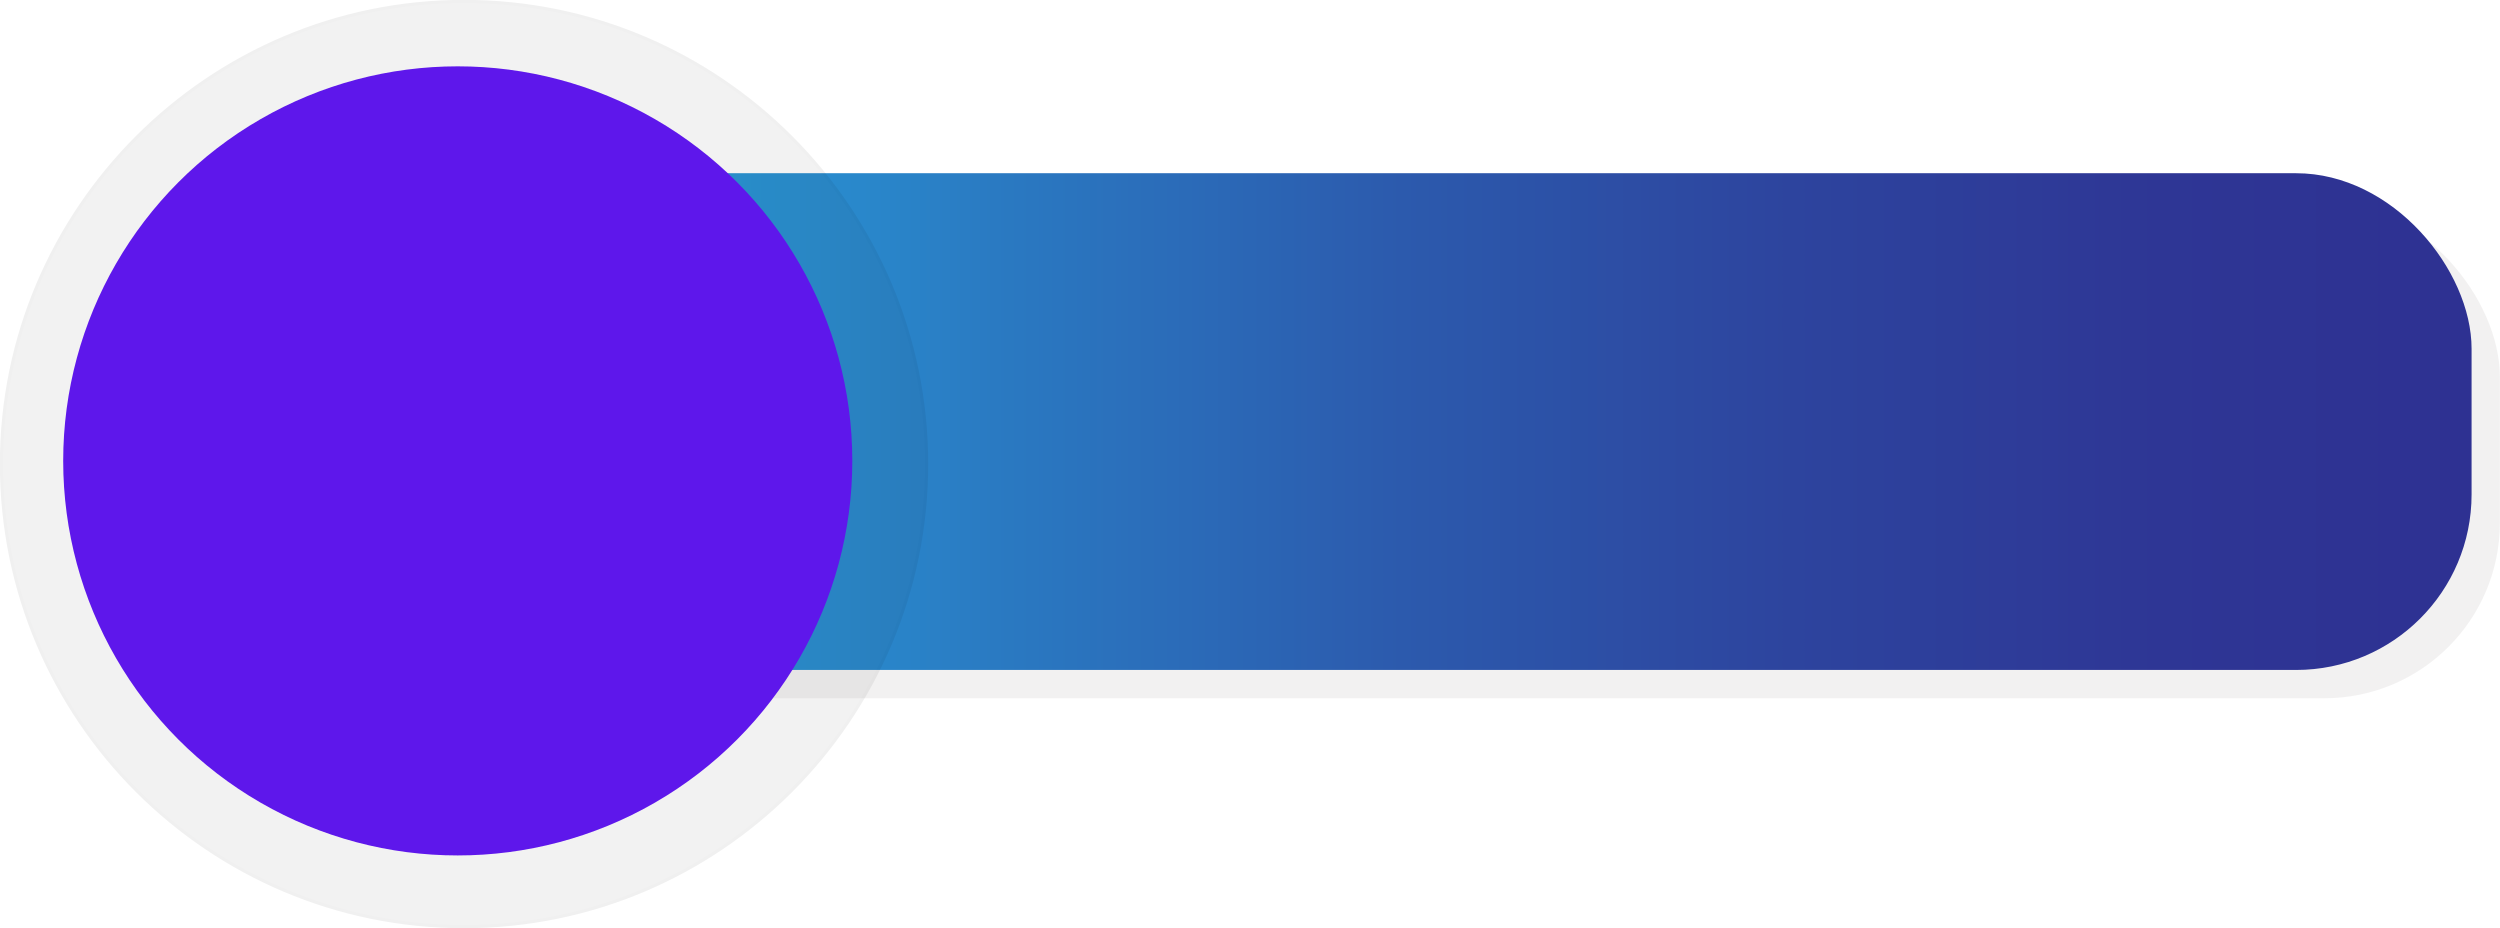
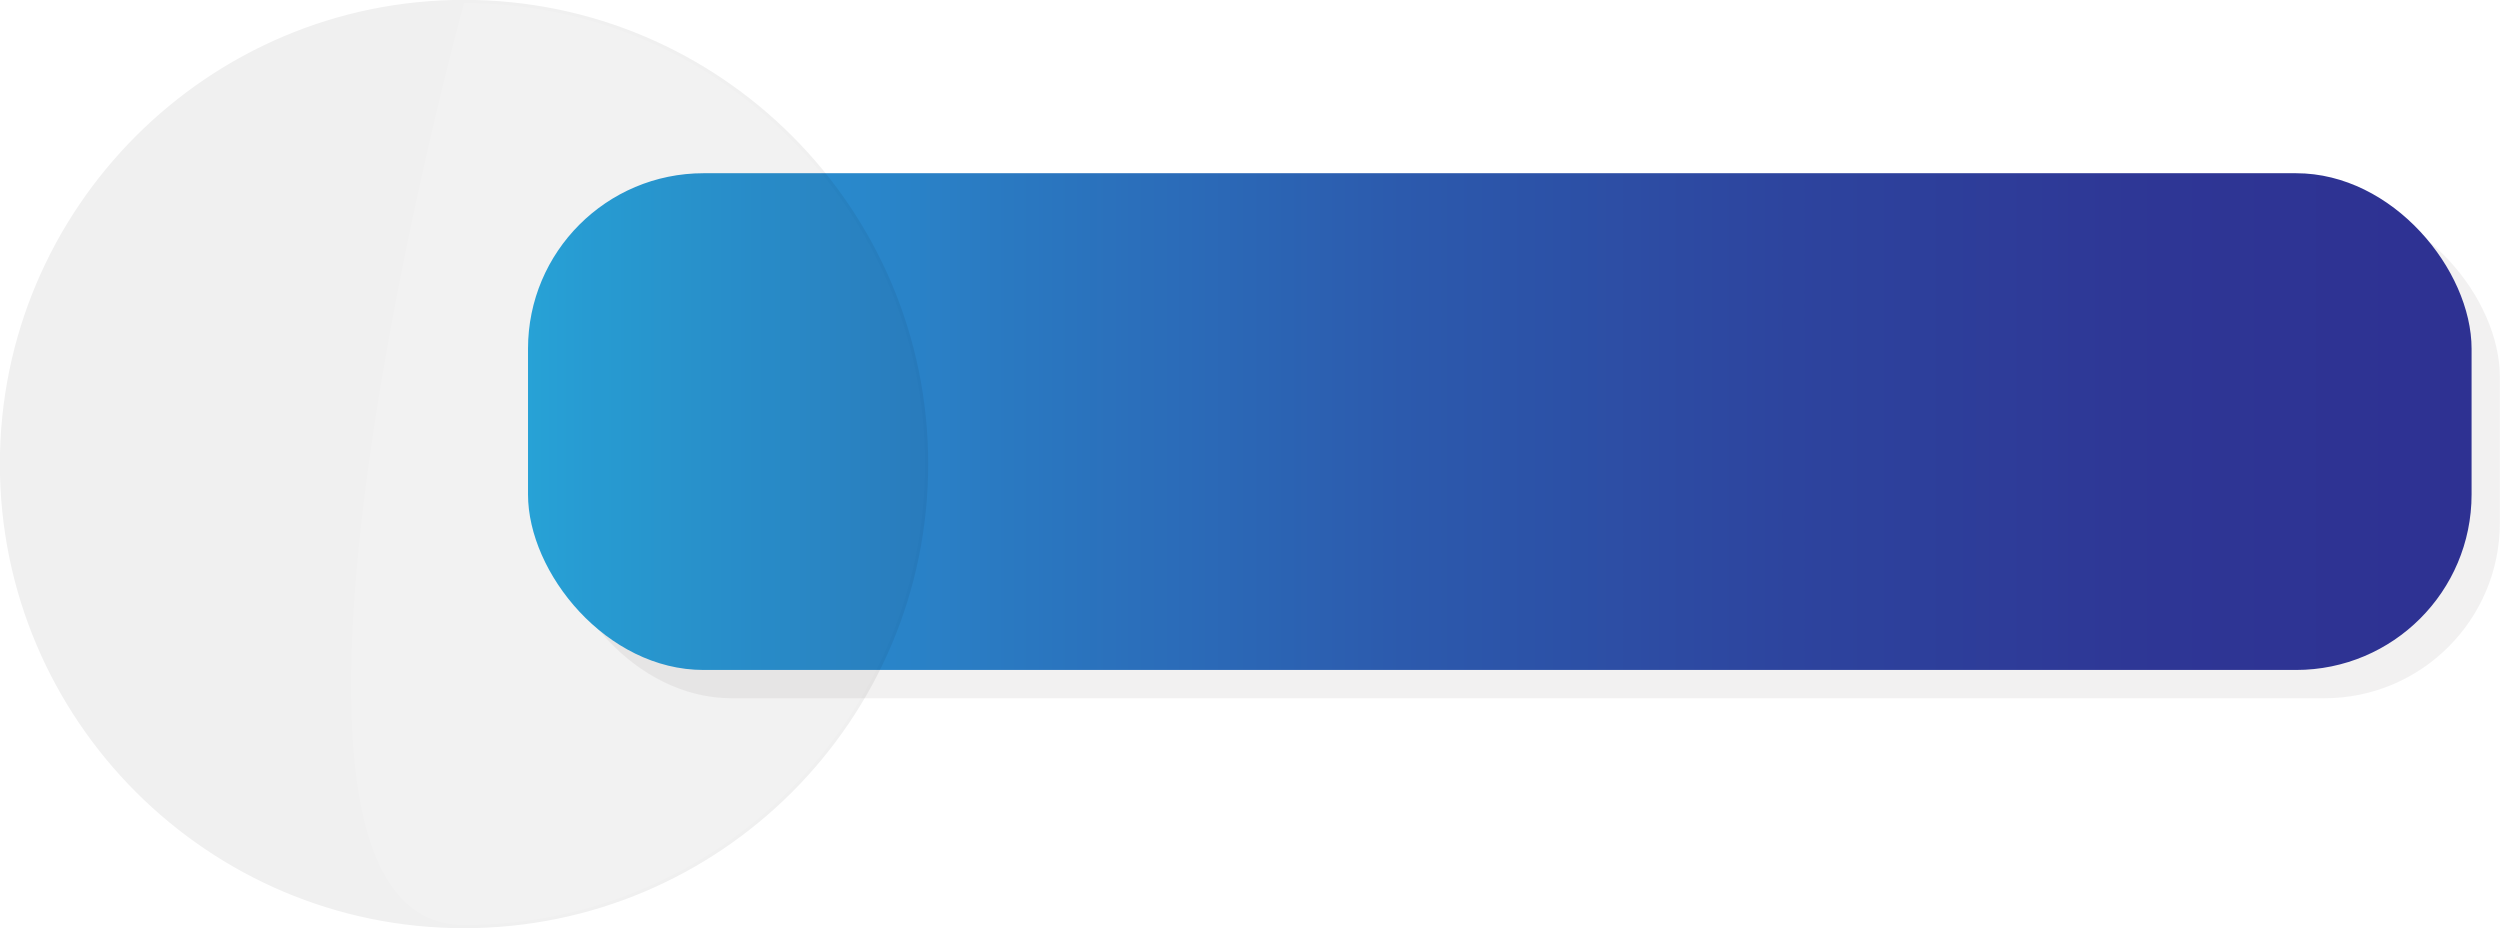
<svg xmlns="http://www.w3.org/2000/svg" xmlns:xlink="http://www.w3.org/1999/xlink" data-name="Layer 1" fill="#000000" height="295.3" preserveAspectRatio="xMidYMid meet" version="1" viewBox="126.9 373.9 795.2 295.3" width="795.2" zoomAndPan="magnify">
  <defs>
    <linearGradient gradientUnits="userSpaceOnUse" id="a" x1="294.85" x2="913.05" xlink:actuate="onLoad" xlink:show="other" xlink:type="simple" y1="508" y2="508">
      <stop offset="0" stop-color="#27aae1" />
      <stop offset="0.03" stop-color="#27a3dd" />
      <stop offset="0.24" stop-color="#2a7ac2" />
      <stop offset="0.45" stop-color="#2c5aad" />
      <stop offset="0.65" stop-color="#2d449e" />
      <stop offset="0.84" stop-color="#2e3695" />
      <stop offset="1" stop-color="#2e3192" />
    </linearGradient>
  </defs>
  <g id="change1_1">
    <rect fill="#231f20" height="158" opacity="0.06" rx="55.83" width="618.21" x="303.85" y="438" />
  </g>
  <rect fill="url(#a)" height="158" rx="55.83" width="618.21" x="294.85" y="429" />
  <g opacity="0.06">
    <g id="change1_2">
      <circle cx="274.5" cy="521.5" fill="#231f20" r="147.14" />
    </g>
    <g id="change2_1">
-       <path d="M274.5,669.14c-81.41,0-147.64-66.23-147.64-147.64S193.09,373.86,274.5,373.86,422.14,440.09,422.14,521.5,355.91,669.14,274.5,669.14Zm0-294.28c-80.86,0-146.64,65.78-146.64,146.64S193.64,668.14,274.5,668.14,421.14,602.36,421.14,521.5,355.36,374.86,274.5,374.86Z" />
+       <path d="M274.5,669.14c-81.41,0-147.64-66.23-147.64-147.64S193.09,373.86,274.5,373.86,422.14,440.09,422.14,521.5,355.91,669.14,274.5,669.14Zm0-294.28S193.64,668.14,274.5,668.14,421.14,602.36,421.14,521.5,355.36,374.86,274.5,374.86Z" />
    </g>
  </g>
  <g id="change3_1">
-     <circle cx="272.5" cy="520.5" fill="#5e17eb" r="125.5" />
-   </g>
+     </g>
</svg>